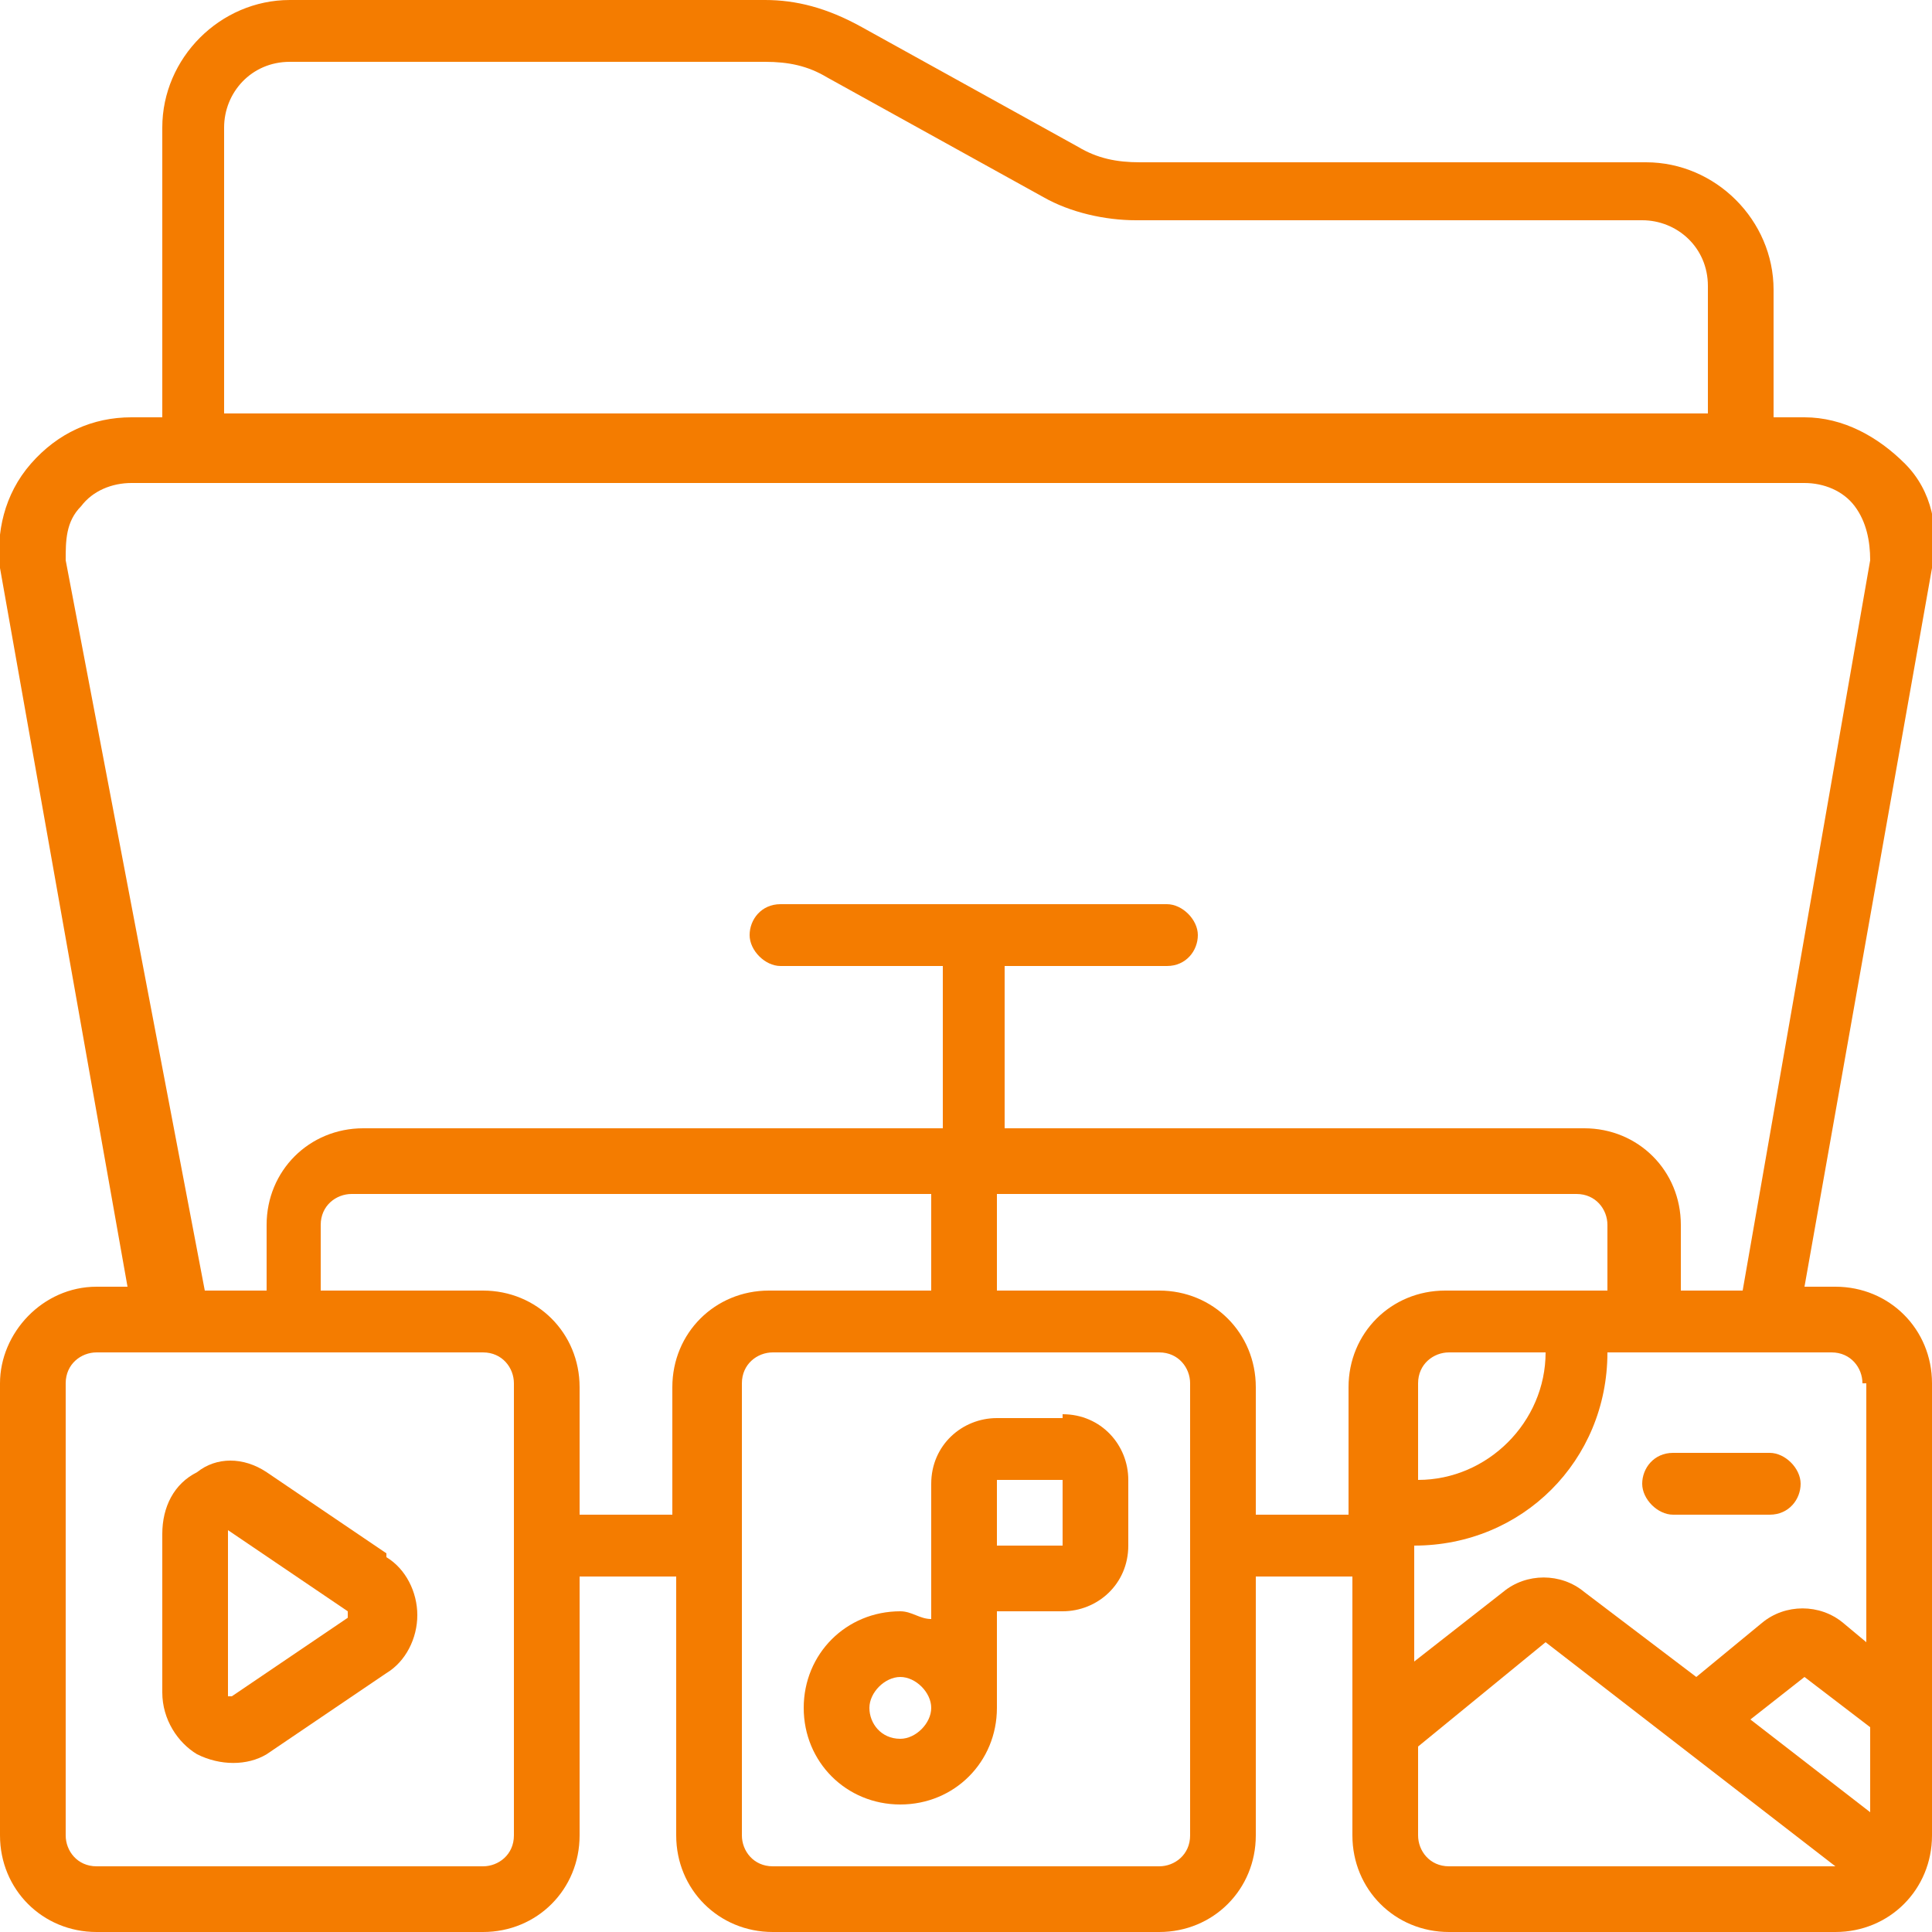
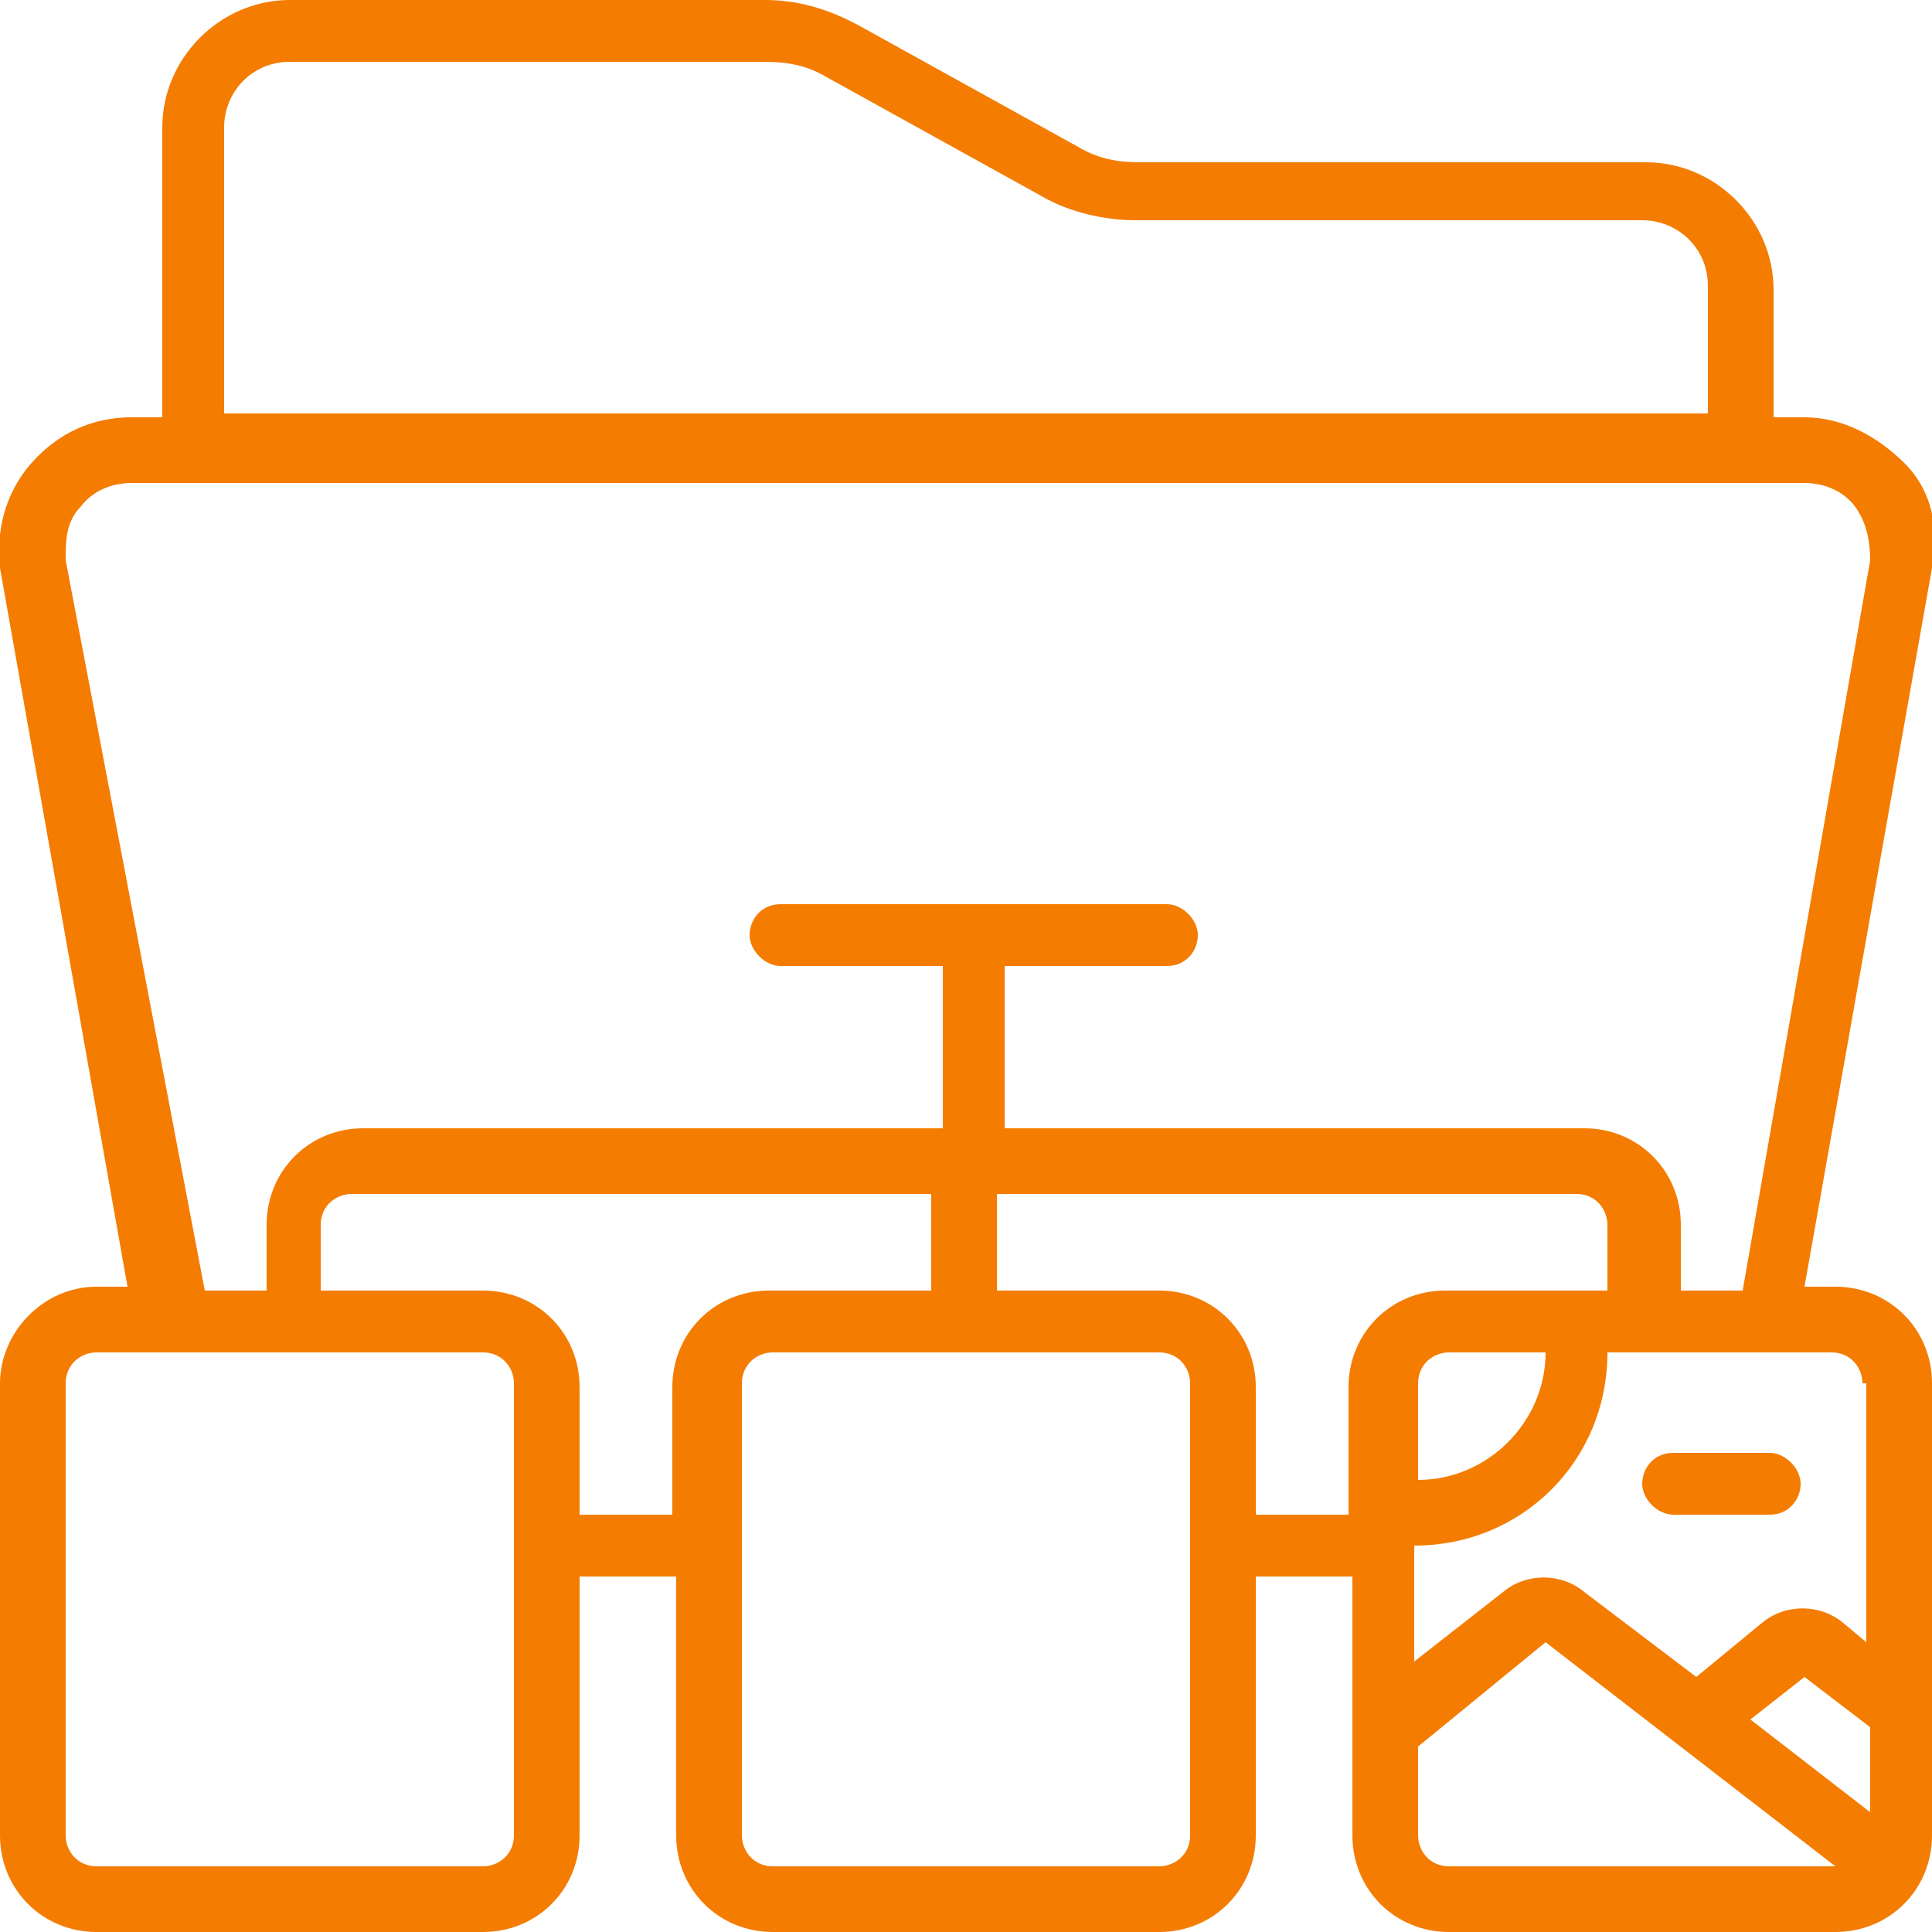
<svg xmlns="http://www.w3.org/2000/svg" id="Capa_1" data-name="Capa 1" version="1.1" viewBox="0 0 50 50" width="50" height="50">
  <defs>
    <style>
      .cls-1 {
        fill: #f47c00;
        stroke-width: 0px;
      }
    </style>
  </defs>
  <g id="Page-1">
    <g id="_065---Multimedia-Folder" data-name="065---Multimedia-Folder">
      <path id="Shape" class="cls-1" d="M47.5,33.3h-.8l3.3-18.6c.2-1,0-2-.7-2.7s-1.6-1.2-2.6-1.2h-.8v-3.3c0-1.8-1.5-3.3-3.3-3.3h-13.1c-.6,0-1.1-.1-1.6-.4l-5.6-3.1C21.4.2,20.6,0,19.8,0H7.5C5.7,0,4.2,1.5,4.2,3.3v7.5h-.8c-1,0-1.9.4-2.6,1.2S-.1,13.8,0,14.7l3.3,18.6h-.8C1.1,33.3,0,34.5,0,35.8v11.7c0,1.4,1.1,2.5,2.5,2.5h10c1.4,0,2.5-1.1,2.5-2.5v-6.7h2.5v6.7c0,1.4,1.1,2.5,2.5,2.5h10c1.4,0,2.5-1.1,2.5-2.5v-6.7h2.5v6.7c0,1.4,1.1,2.5,2.5,2.5h10c1.4,0,2.5-1.1,2.5-2.5v-11.7c0-1.4-1.1-2.5-2.5-2.5h0ZM45.3,44.5l1.4-1.1,1.7,1.3v2.2l-3.1-2.4ZM48.3,35.8v6.7l-.6-.5c-.6-.5-1.5-.5-2.1,0l-1.7,1.4-2.9-2.2c-.6-.5-1.5-.5-2.1,0l-2.3,1.8v-3c2.8,0,5-2.2,5-5h5.8c.5,0,.8.4.8.8h0ZM40,35c0,1.8-1.5,3.3-3.3,3.3v-2.5c0-.5.4-.8.8-.8h2.5ZM5.8,3.3c0-.9.7-1.7,1.7-1.7h12.3c.6,0,1.1.1,1.6.4l5.6,3.1c.7.4,1.6.6,2.4.6h13.1c.9,0,1.7.7,1.7,1.7v3.3H5.8V3.3ZM1.7,14.5c0-.5,0-1,.4-1.4.3-.4.8-.6,1.3-.6h43.3c.5,0,1,.2,1.3.6s.4.9.4,1.4l-3.3,18.9h-1.6v-1.7c0-1.4-1.1-2.5-2.5-2.5h-15v-4.2h4.2c.5,0,.8-.4.8-.8s-.4-.8-.8-.8h-10c-.5,0-.8.4-.8.8s.4.8.8.8h4.2v4.2h-15c-1.4,0-2.5,1.1-2.5,2.5v1.7h-1.6L1.7,14.5ZM13.3,47.5c0,.5-.4.8-.8.8H2.5c-.5,0-.8-.4-.8-.8v-11.7c0-.5.4-.8.8-.8h10c.5,0,.8.4.8.8v11.7ZM15,39.2v-3.3c0-1.4-1.1-2.5-2.5-2.5h-4.2v-1.7c0-.5.4-.8.8-.8h15v2.5h-4.2c-1.4,0-2.5,1.1-2.5,2.5v3.3h-2.5ZM30.8,47.5c0,.5-.4.8-.8.8h-10c-.5,0-.8-.4-.8-.8v-11.7c0-.5.4-.8.8-.8h10c.5,0,.8.4.8.8v11.7ZM32.5,39.2v-3.3c0-1.4-1.1-2.5-2.5-2.5h-4.2v-2.5h15c.5,0,.8.4.8.8v1.7h-4.2c-1.4,0-2.5,1.1-2.5,2.5v3.3h-2.5ZM37.5,48.3c-.5,0-.8-.4-.8-.8v-2.3l3.3-2.7,7.5,5.8s0,0,0,0h-10Z" />
-       <path id="Shape-2" data-name="Shape" class="cls-1" d="M10,40.2l-3.1-2.1c-.6-.4-1.3-.4-1.8,0-.6.3-.9.9-.9,1.6v4.1c0,.7.4,1.3.9,1.6.6.3,1.3.3,1.8,0l3.1-2.1c.5-.3.8-.9.8-1.5s-.3-1.2-.8-1.5h0ZM9.1,41.8l-3.1,2.1s0,0-.1,0c0,0,0,0,0-.1v-4.1s0,0,0-.1c0,0,0,0,0,0,0,0,0,0,0,0l3.1,2.1s0,0,0,.1,0,0,0,.1Z" />
-       <path id="Shape-3" data-name="Shape" class="cls-1" d="M27.5,36.7h-1.7c-.9,0-1.7.7-1.7,1.7v3.5c-.3,0-.5-.2-.8-.2-1.4,0-2.5,1.1-2.5,2.5s1.1,2.5,2.5,2.5,2.5-1.1,2.5-2.5v-2.5h1.7c.9,0,1.7-.7,1.7-1.7v-1.7c0-.9-.7-1.7-1.7-1.7ZM23.3,45c-.5,0-.8-.4-.8-.8s.4-.8.8-.8.8.4.8.8-.4.8-.8.8ZM25.8,40v-1.7h1.7v1.7h-1.7Z" />
      <path id="Shape-4" data-name="Shape" class="cls-1" d="M43.3,39.2h2.5c.5,0,.8-.4.8-.8s-.4-.8-.8-.8h-2.5c-.5,0-.8.4-.8.8s.4.8.8.8Z" />
    </g>
  </g>
</svg>